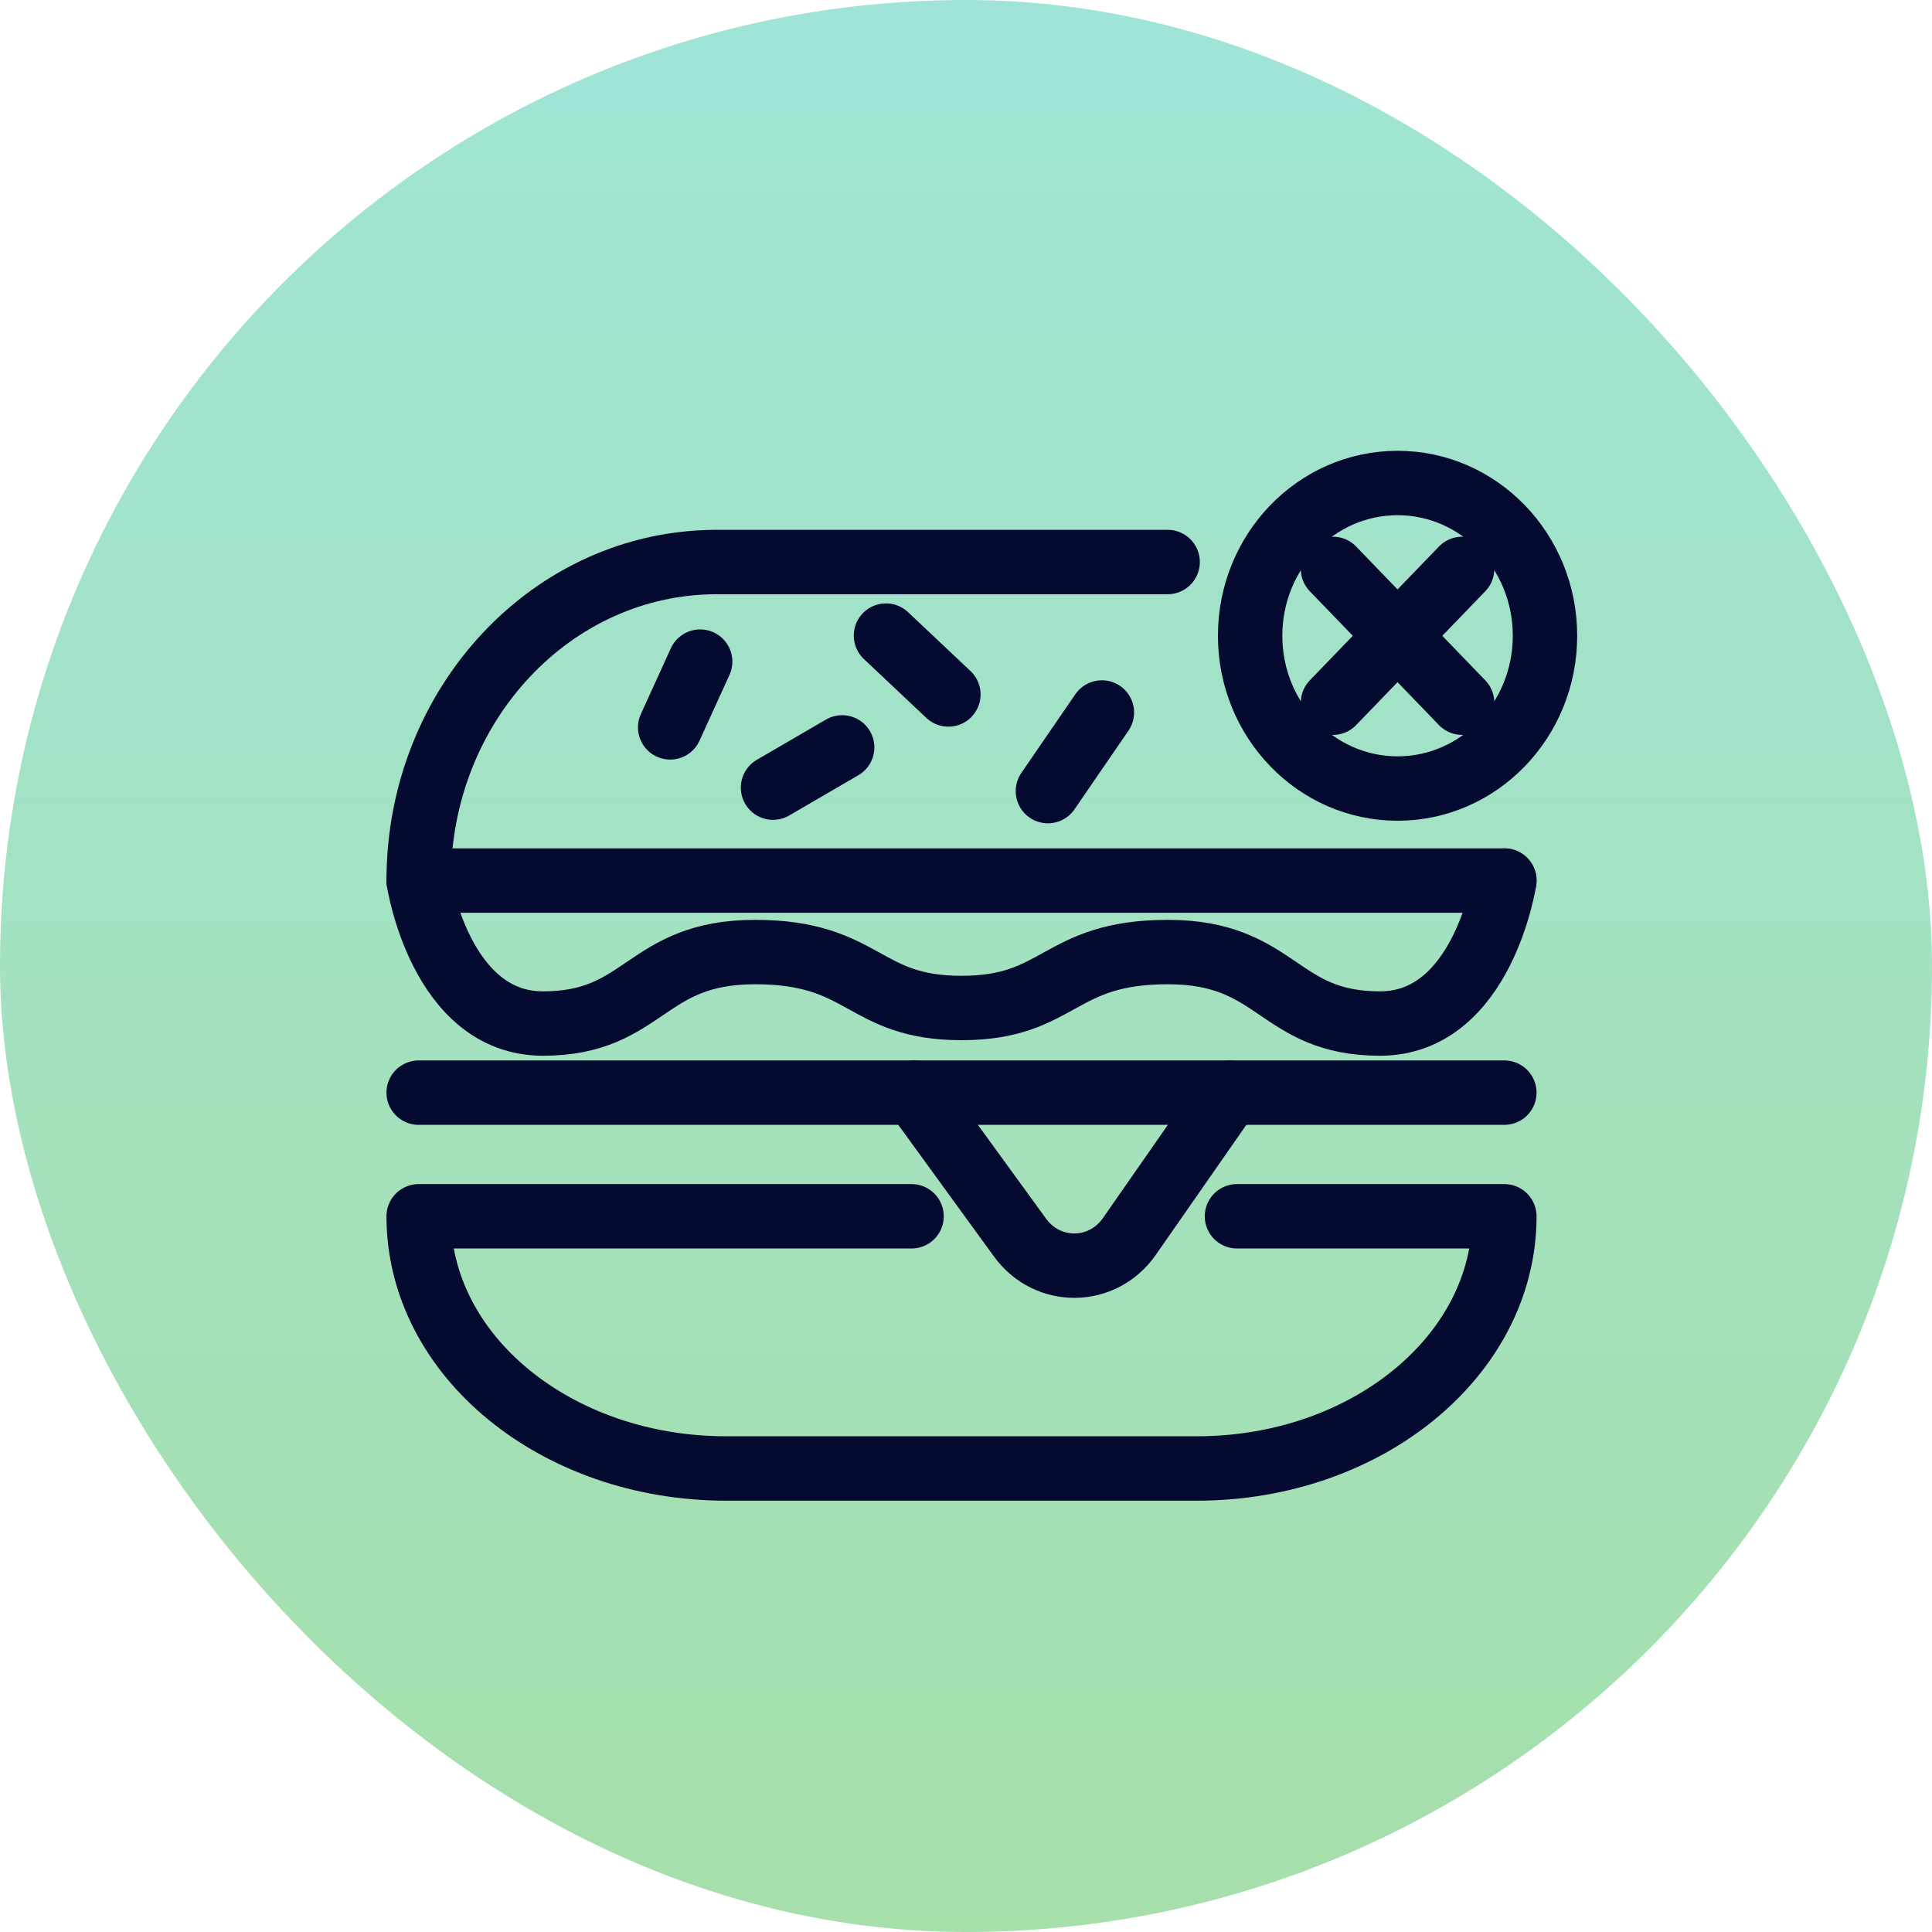
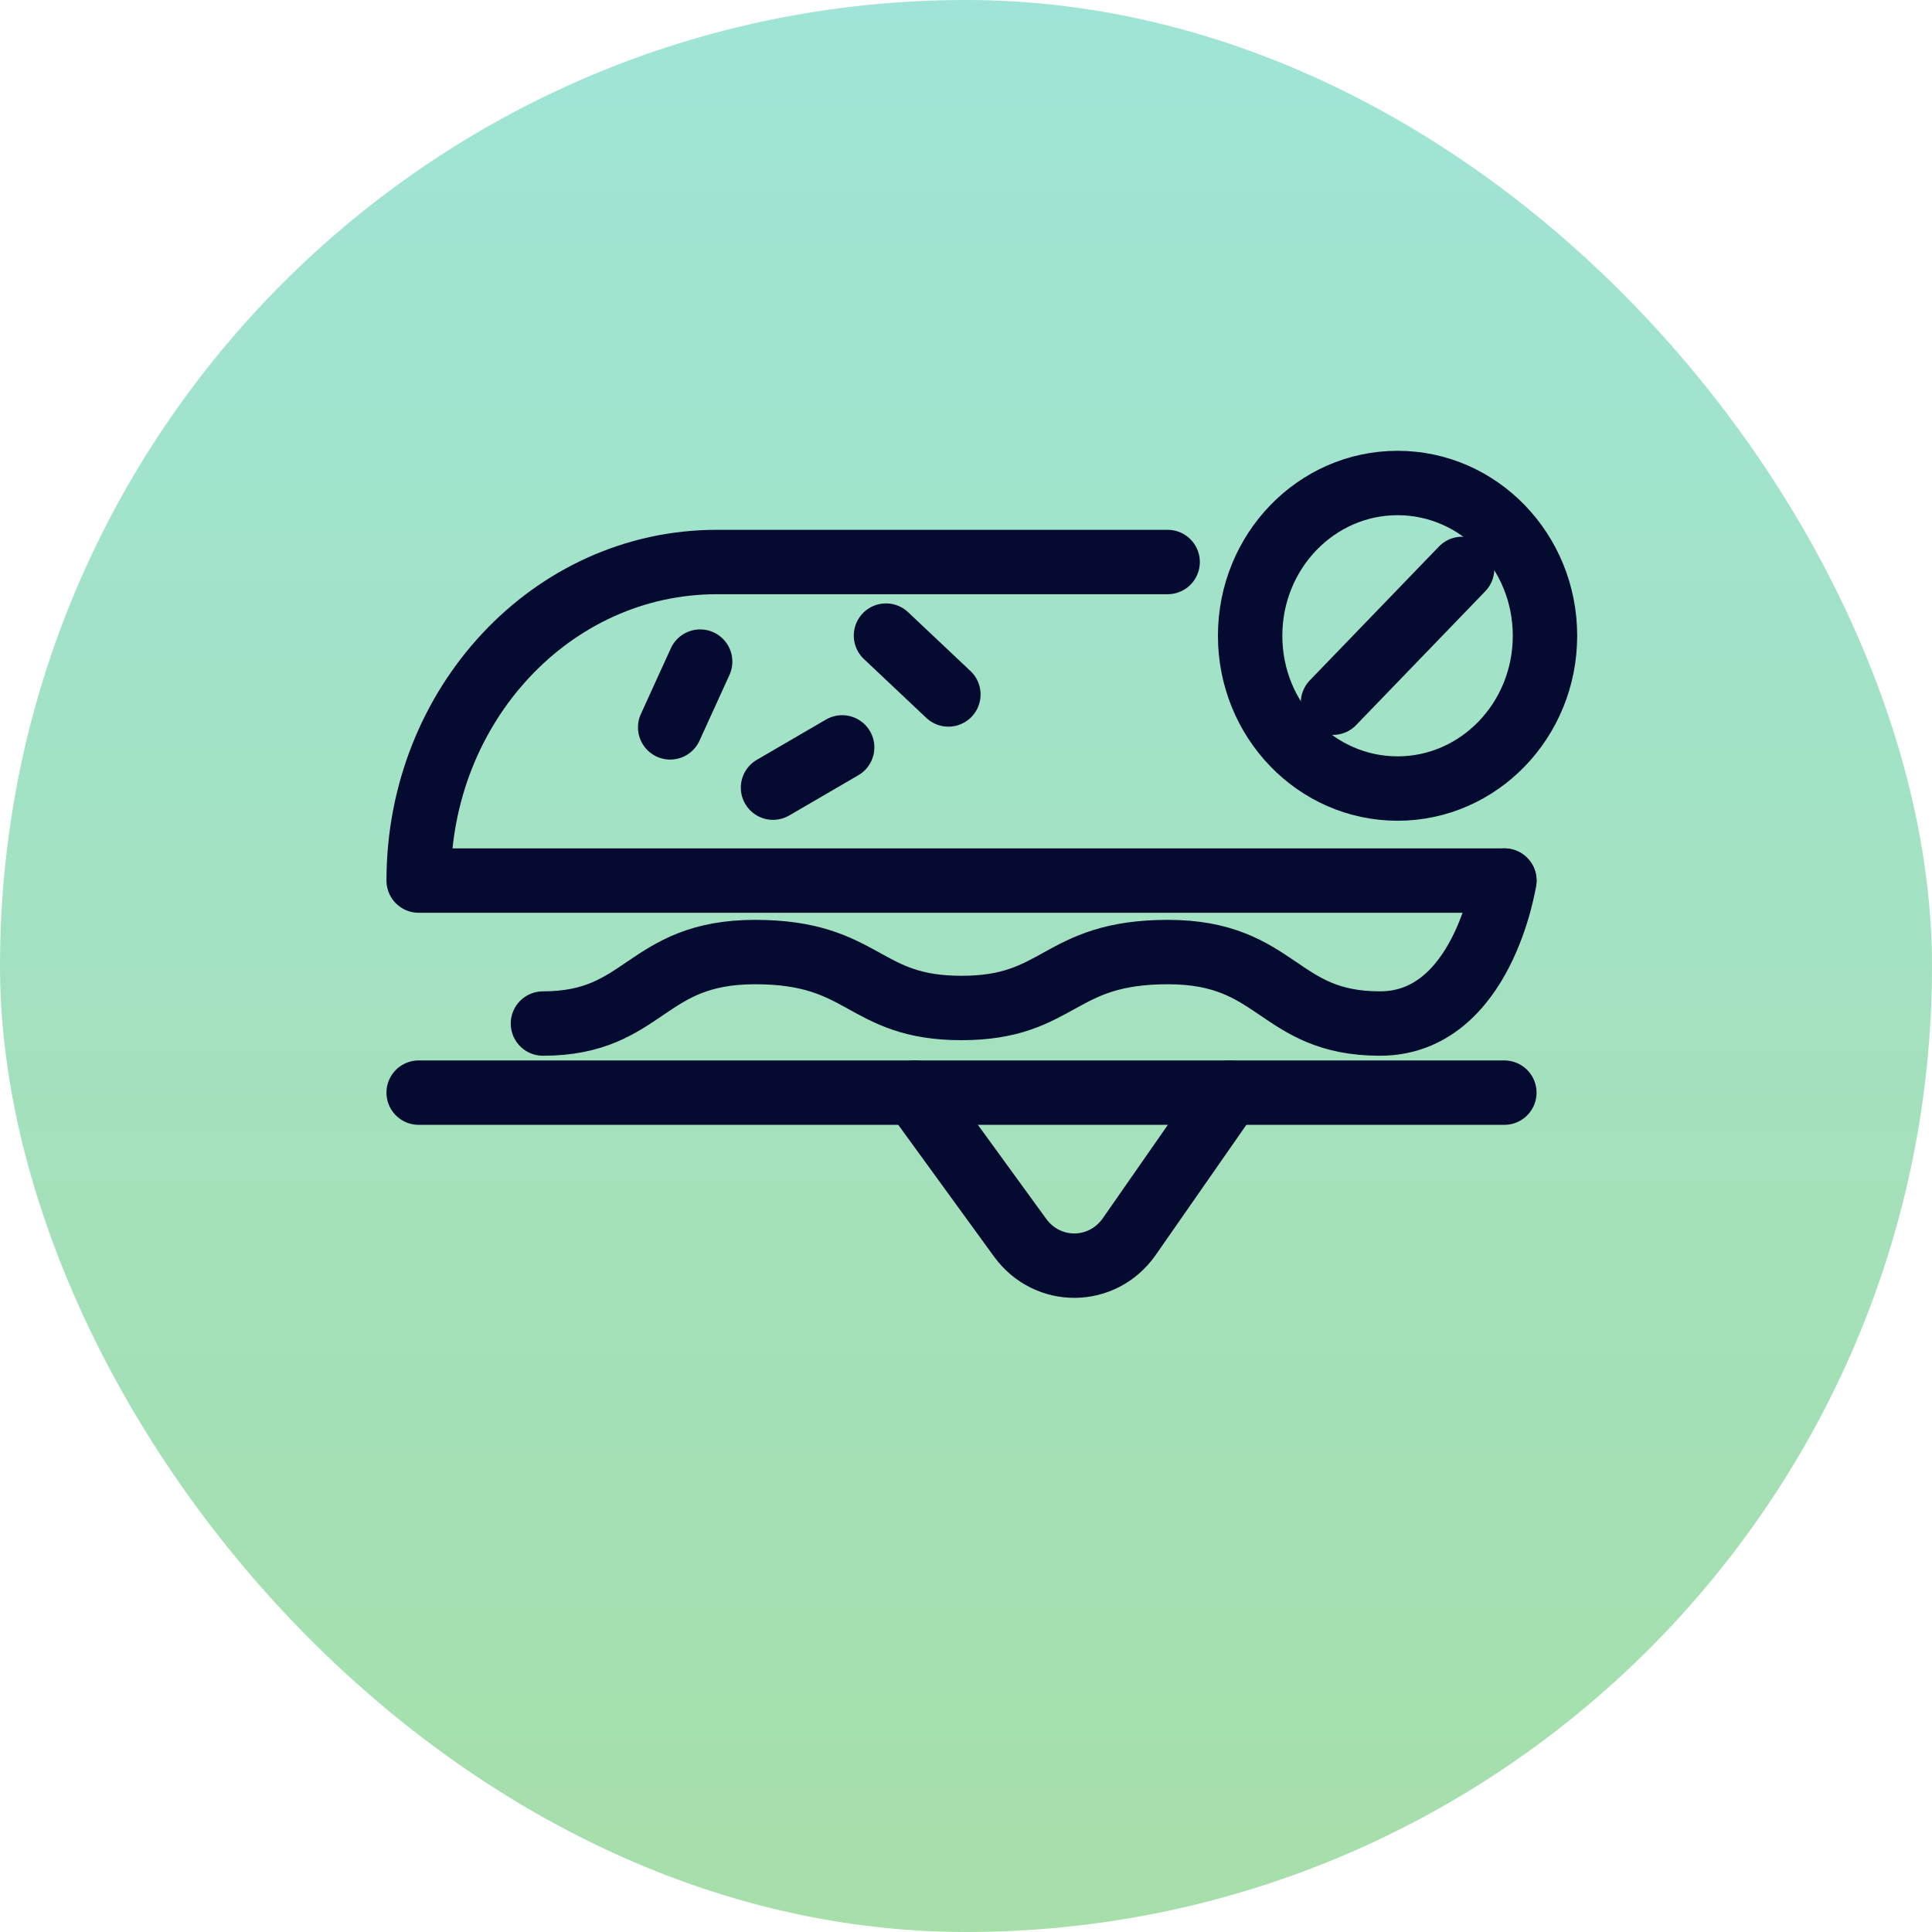
<svg xmlns="http://www.w3.org/2000/svg" width="60" height="60" viewBox="0 0 60 60" fill="none">
  <rect width="60" height="60" rx="30" fill="url(#paint0_linear_112_268)" />
  <path d="M43.403 24.489C45.931 24.489 47.981 22.364 47.981 19.744C47.981 17.124 45.931 15 43.403 15C40.874 15 38.824 17.124 38.824 19.744C38.824 22.364 40.874 24.489 43.403 24.489Z" stroke="#050A30" stroke-width="2" stroke-linecap="round" stroke-linejoin="round" />
  <path d="M45.407 17.668L41.397 21.823" stroke="#050A30" stroke-width="2" stroke-linecap="round" stroke-linejoin="round" />
-   <path d="M41.397 17.668L45.407 21.823" stroke="#050A30" stroke-width="2" stroke-linecap="round" stroke-linejoin="round" />
  <path d="M36.262 17.454H22.26C19.703 17.454 17.39 18.558 15.713 20.351C14.036 22.143 13.002 24.616 13.002 27.347H46.719" stroke="#050A30" stroke-width="2" stroke-linecap="round" stroke-linejoin="round" />
-   <path d="M38.415 37.773H46.719C46.719 42.098 42.442 45.605 37.169 45.605H22.551C19.912 45.605 17.526 44.728 15.797 43.312C14.068 41.895 13.002 39.936 13.002 37.773H28.309" stroke="#050A30" stroke-width="2" stroke-linecap="round" stroke-linejoin="round" />
  <path d="M46.719 33.933H13.002" stroke="#050A30" stroke-width="2" stroke-linecap="round" stroke-linejoin="round" />
  <path d="M28.406 33.933L31.678 38.435C32.533 39.611 34.242 39.593 35.073 38.4L38.183 33.935" stroke="#050A30" stroke-width="2" stroke-linecap="round" stroke-linejoin="round" />
  <path d="M21.744 20.547L20.813 22.589" stroke="#050A30" stroke-width="2" stroke-linecap="round" stroke-linejoin="round" />
  <path d="M26.154 23.211L24.007 24.461" stroke="#050A30" stroke-width="2" stroke-linecap="round" stroke-linejoin="round" />
  <path d="M27.515 19.739L29.453 21.567" stroke="#050A30" stroke-width="2" stroke-linecap="round" stroke-linejoin="round" />
-   <path d="M34.22 22.127L32.544 24.569" stroke="#050A30" stroke-width="2" stroke-linecap="round" stroke-linejoin="round" />
-   <path d="M46.719 27.347C46.719 27.347 46.047 31.787 42.857 31.787C39.667 31.787 39.708 29.567 36.27 29.567C32.833 29.567 32.946 31.304 29.86 31.304C26.773 31.304 26.884 29.567 23.449 29.567C20.013 29.567 20.052 31.787 16.862 31.787C13.672 31.787 13 27.347 13 27.347" stroke="#050A30" stroke-width="2" stroke-linecap="round" stroke-linejoin="round" />
+   <path d="M46.719 27.347C46.719 27.347 46.047 31.787 42.857 31.787C39.667 31.787 39.708 29.567 36.27 29.567C32.833 29.567 32.946 31.304 29.86 31.304C26.773 31.304 26.884 29.567 23.449 29.567C20.013 29.567 20.052 31.787 16.862 31.787" stroke="#050A30" stroke-width="2" stroke-linecap="round" stroke-linejoin="round" />
  <defs>
    <linearGradient id="paint0_linear_112_268" x1="30" y1="0" x2="30" y2="60" gradientUnits="userSpaceOnUse">
      <stop stop-color="#A0E4D7" />
      <stop offset="1" stop-color="#A6DFAA" />
    </linearGradient>
  </defs>
</svg>